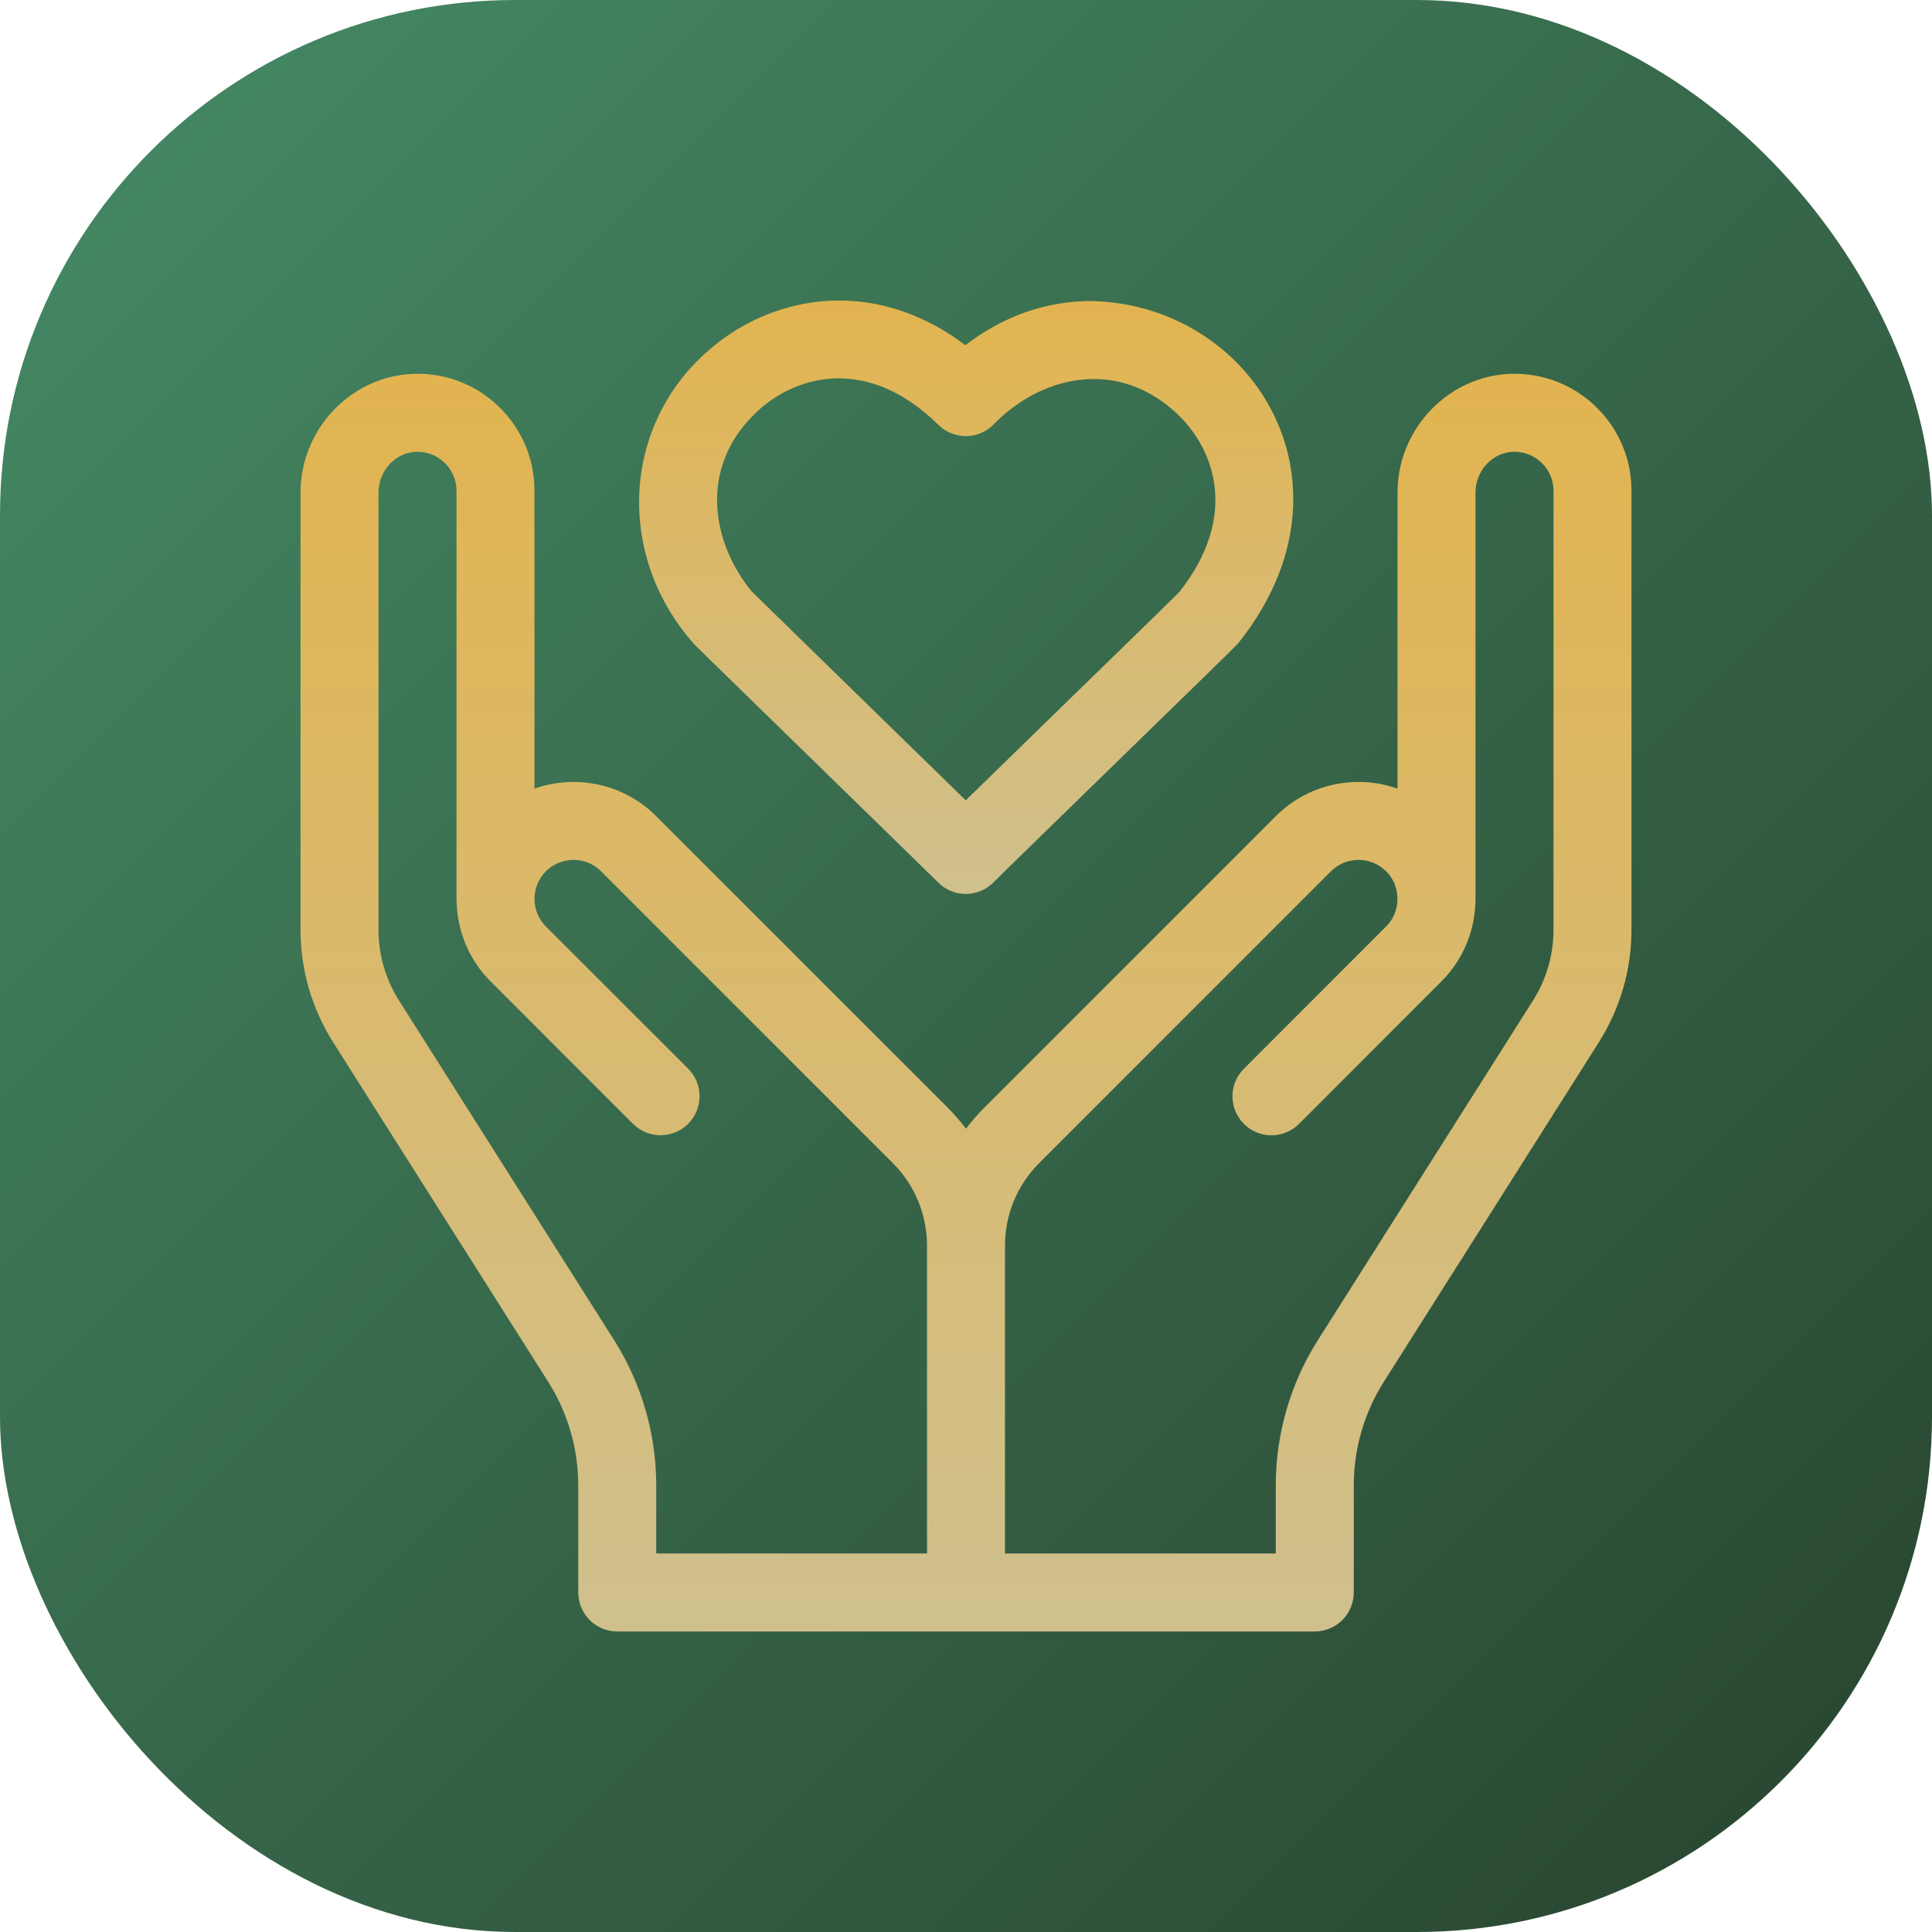
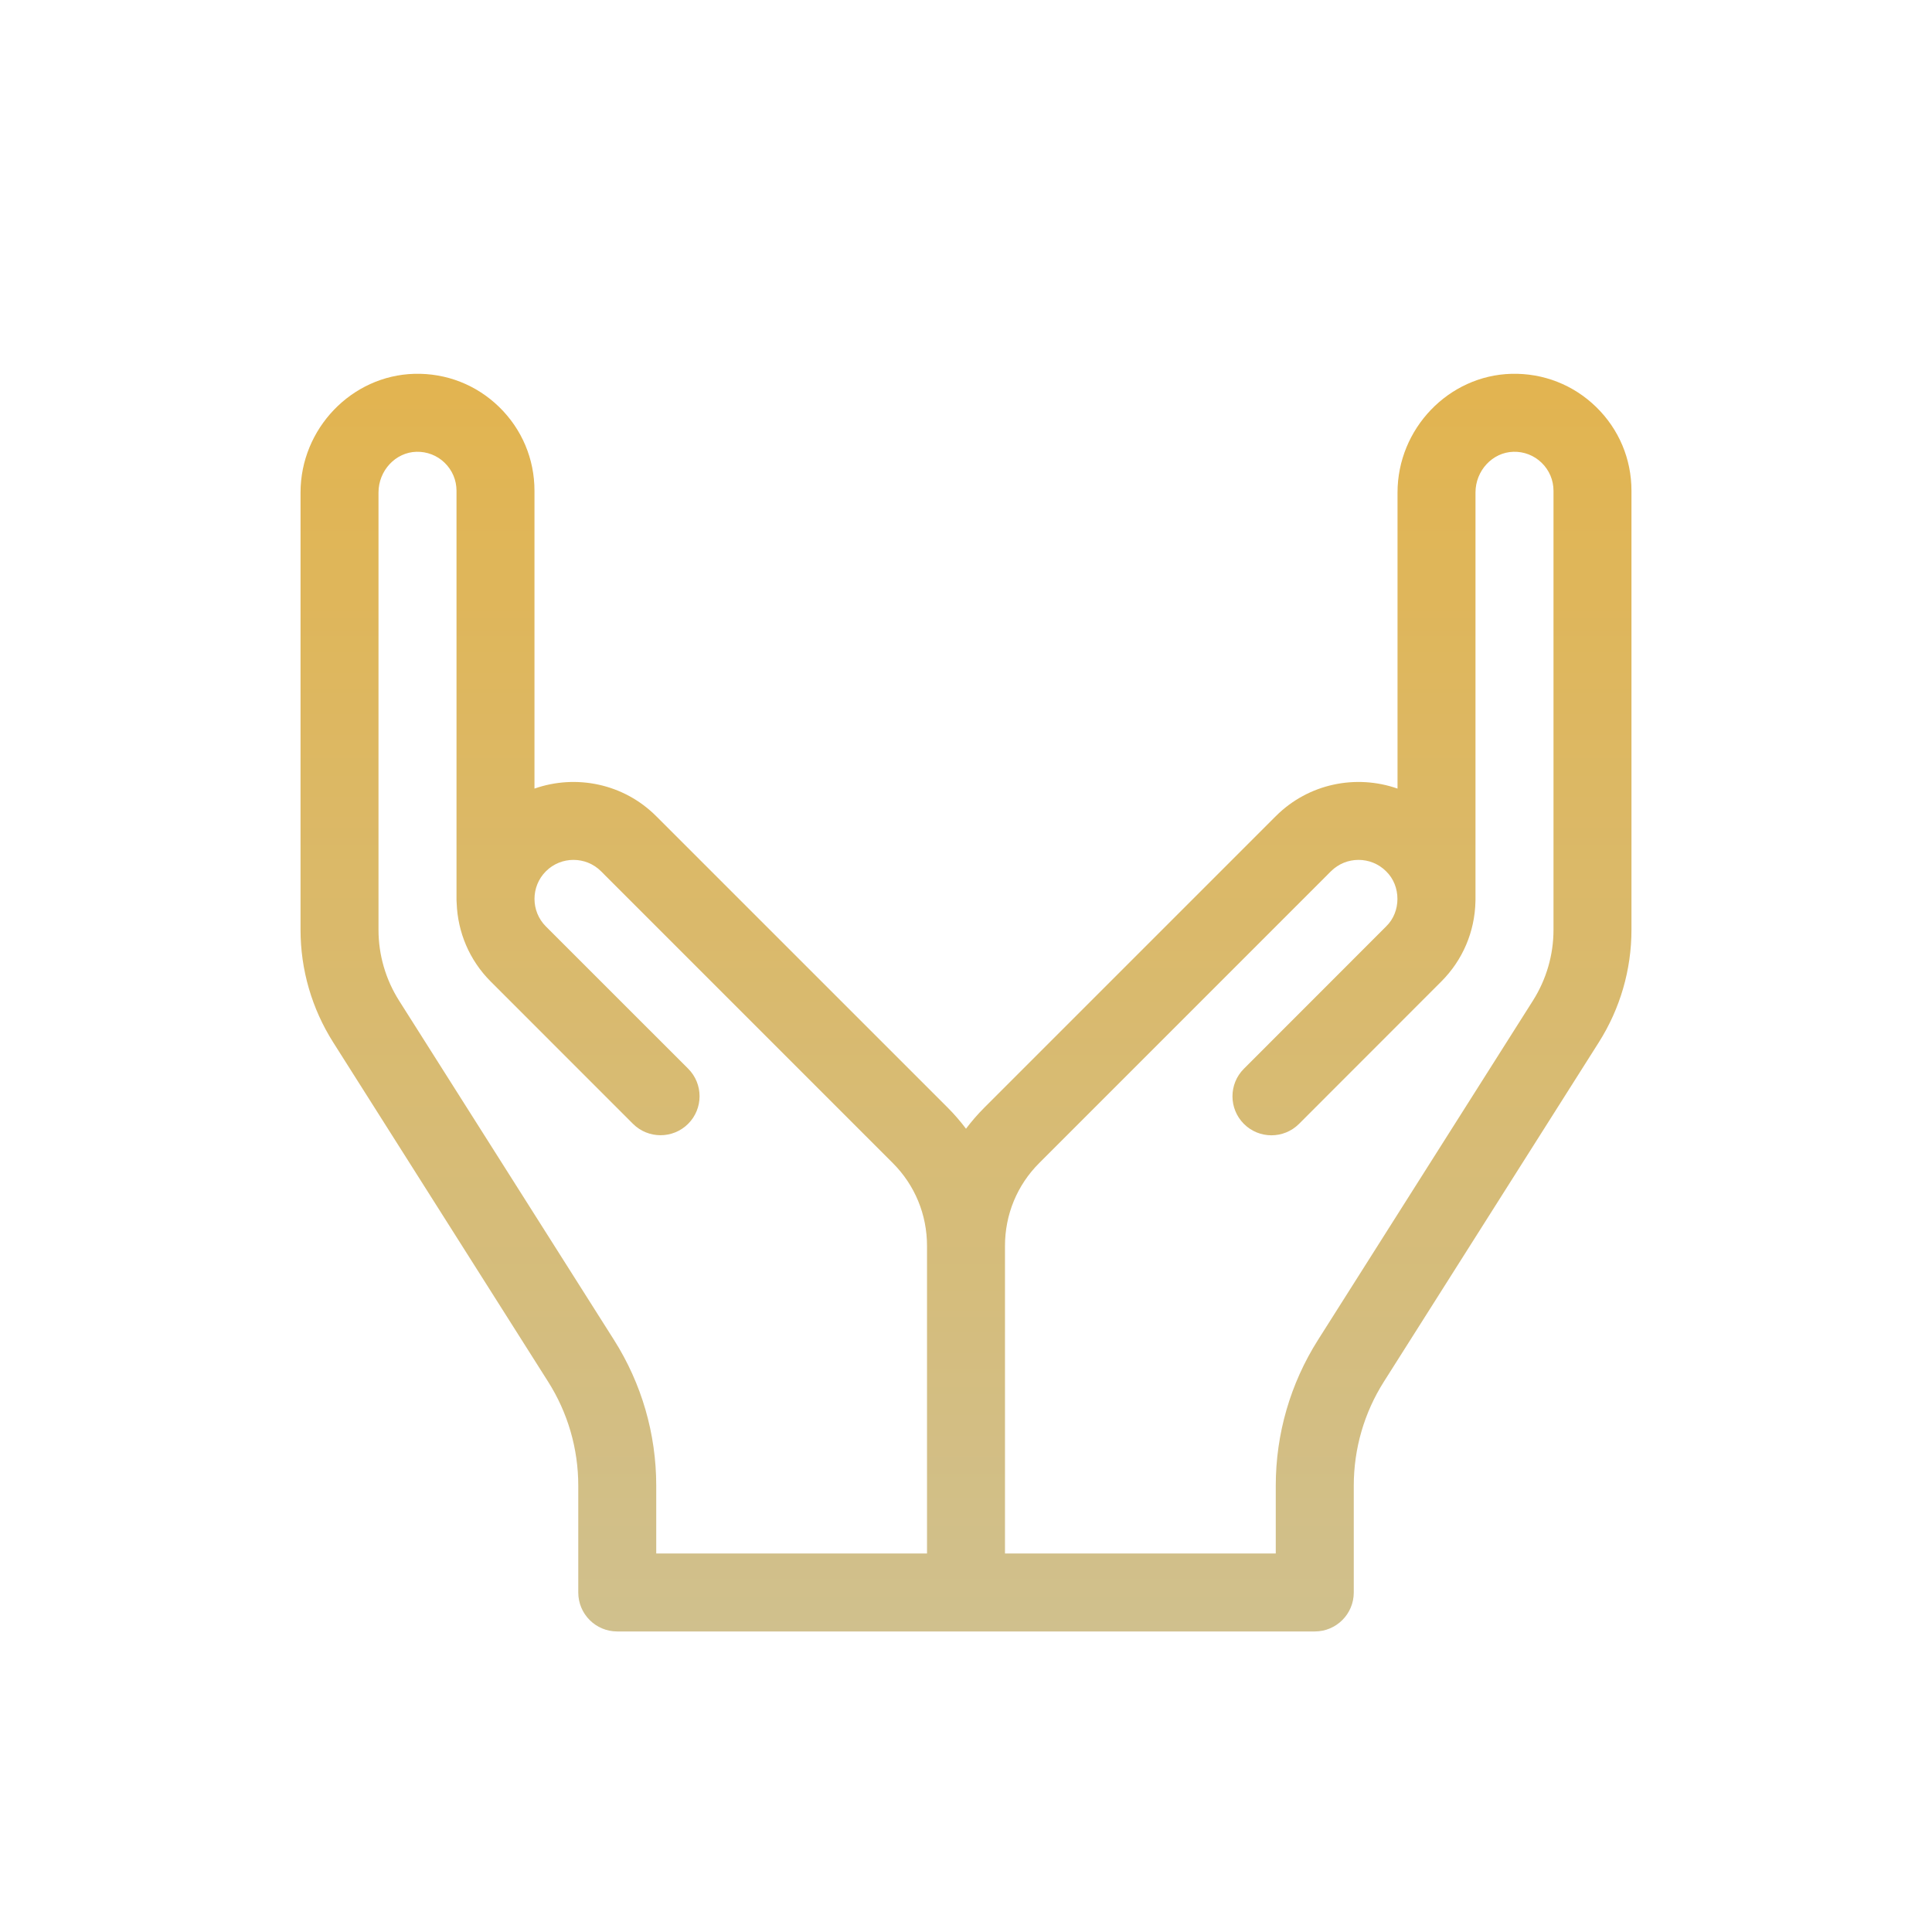
<svg xmlns="http://www.w3.org/2000/svg" width="45" height="45" viewBox="0 0 45 45" fill="none">
-   <rect width="45" height="45" rx="12" fill="url(#paint0_linear_177_986)" />
  <g clip-path="url(#clip0_177_986)">
    <path d="M37.177 9.479C36.646 8.962 35.944 8.688 35.204 8.707C33.741 8.745 32.551 9.985 32.551 11.472V18.368C31.592 18.031 30.481 18.245 29.716 19.01L22.919 25.807C22.767 25.959 22.628 26.121 22.5 26.29C22.372 26.121 22.233 25.959 22.081 25.806L15.284 19.01C14.519 18.245 13.408 18.031 12.449 18.368V11.431C12.449 10.69 12.157 9.997 11.626 9.479C11.095 8.962 10.394 8.688 9.653 8.707C8.19 8.745 7 9.985 7 11.472V21.657C7 22.586 7.263 23.492 7.76 24.277L12.766 32.181C13.226 32.906 13.469 33.744 13.469 34.603V37.092C13.469 37.594 13.875 38 14.377 38H30.623C31.125 38 31.532 37.594 31.532 37.092V34.603C31.532 33.744 31.774 32.906 32.234 32.181L37.24 24.277C37.737 23.492 38 22.586 38 21.657V11.431C38 10.69 37.708 9.997 37.177 9.479ZM14.301 31.209L9.294 23.305C8.982 22.811 8.816 22.241 8.816 21.657V11.472C8.816 10.961 9.213 10.535 9.7 10.523C9.947 10.517 10.182 10.608 10.358 10.78C10.535 10.953 10.633 11.184 10.633 11.431V20.967C10.633 20.992 10.635 21.017 10.637 21.041C10.662 21.704 10.926 22.359 11.431 22.863L14.743 26.176C15.098 26.53 15.673 26.53 16.028 26.176C16.383 25.821 16.383 25.246 16.028 24.891L12.715 21.579C12.361 21.225 12.361 20.648 12.715 20.294C13.069 19.94 13.646 19.94 14 20.294L20.796 27.091C21.309 27.604 21.592 28.289 21.592 29.02V36.184H15.285V34.603C15.285 33.399 14.945 32.225 14.301 31.209ZM36.184 21.657C36.184 22.241 36.018 22.811 35.706 23.305L30.699 31.209C30.055 32.225 29.715 33.399 29.715 34.603V36.184H23.408V29.02C23.408 28.289 23.691 27.604 24.204 27.091L31 20.294C31.355 19.94 31.931 19.94 32.285 20.294C32.637 20.633 32.637 21.241 32.285 21.579L28.972 24.894C28.618 25.248 28.618 25.823 28.973 26.178C29.327 26.532 29.902 26.532 30.257 26.177L33.569 22.863C34.07 22.362 34.351 21.701 34.366 20.995C34.366 20.985 34.367 20.976 34.367 20.967V11.472C34.367 10.961 34.764 10.535 35.251 10.523C35.497 10.516 35.732 10.608 35.909 10.78C36.086 10.953 36.184 11.184 36.184 11.431V21.657Z" fill="url(#paint1_linear_177_986)" />
-     <path d="M16.171 15.006C16.21 15.048 16.344 15.18 18.888 17.661C20.216 18.956 21.719 20.421 21.84 20.543C22.011 20.721 22.247 20.822 22.494 20.822C22.745 20.822 22.985 20.718 23.156 20.536C23.286 20.403 24.676 19.05 25.902 17.856C28.05 15.765 28.733 15.099 28.818 15.006C28.838 14.985 28.856 14.963 28.874 14.94C31.809 11.214 29.136 7.03 25.346 7.012C24.318 7.028 23.342 7.381 22.485 8.041C20.278 6.371 17.85 6.913 16.413 8.242C14.475 10.013 14.378 12.97 16.145 14.976C16.153 14.986 16.162 14.996 16.171 15.006ZM17.646 9.575C18.571 8.72 20.229 8.291 21.857 9.896C22.03 10.066 22.264 10.16 22.506 10.158C22.748 10.155 22.979 10.055 23.148 9.881C24.156 8.838 25.898 8.296 27.343 9.57C28.286 10.402 28.881 12.005 27.467 13.791C27.239 14.02 25.8 15.42 24.635 16.554C23.607 17.555 22.927 18.217 22.494 18.641C21.875 18.035 17.978 14.239 17.511 13.778C16.587 12.659 16.238 10.878 17.646 9.575Z" fill="url(#paint2_linear_177_986)" />
  </g>
  <defs>
    <linearGradient id="paint0_linear_177_986" x1="0" y1="0" x2="45" y2="45" gradientUnits="userSpaceOnUse">
      <stop stop-color="#458B66" />
      <stop offset="1" stop-color="#28432E" />
    </linearGradient>
    <linearGradient id="paint1_linear_177_986" x1="22.5" y1="8.706" x2="22.5" y2="38" gradientUnits="userSpaceOnUse">
      <stop stop-color="#E2B450" />
      <stop offset="1" stop-color="#D0C08D" />
    </linearGradient>
    <linearGradient id="paint2_linear_177_986" x1="22.504" y1="7" x2="22.504" y2="20.822" gradientUnits="userSpaceOnUse">
      <stop stop-color="#E2B450" />
      <stop offset="1" stop-color="#D0C08D" />
    </linearGradient>
    <clipPath id="clip0_177_986">
      <rect width="31" height="31" fill="white" transform="translate(7 7)" />
    </clipPath>
  </defs>
</svg>